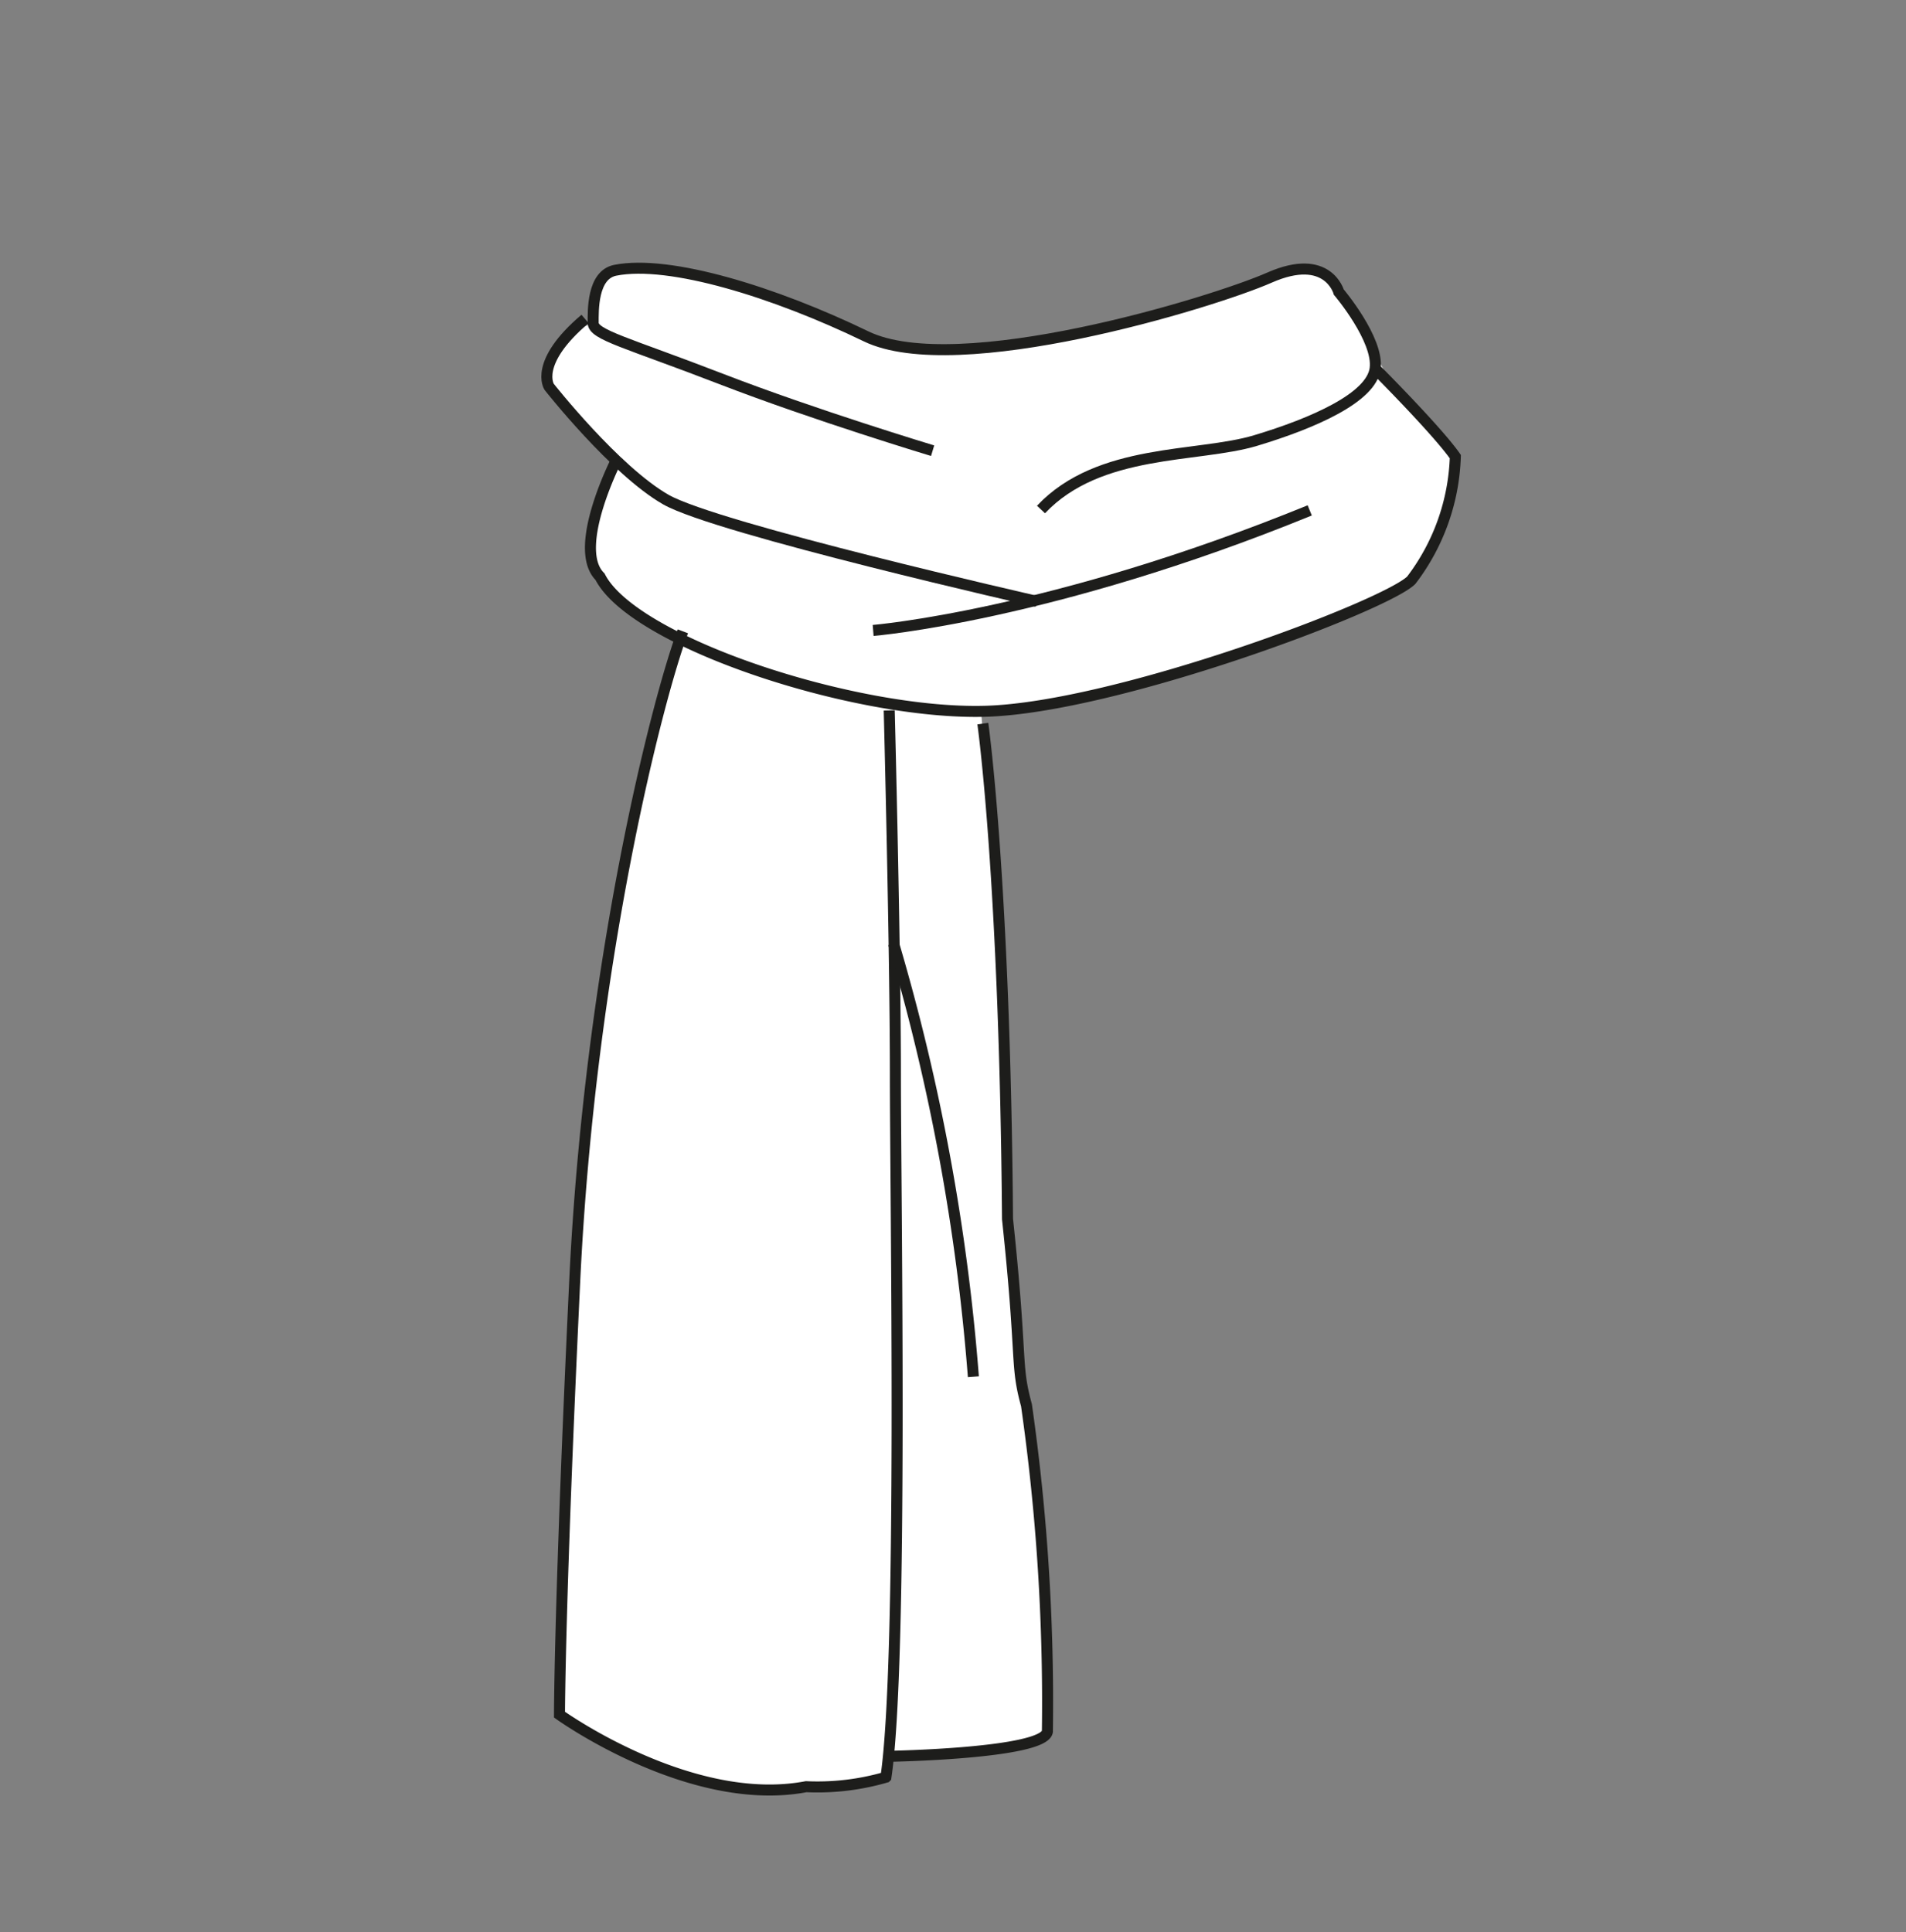
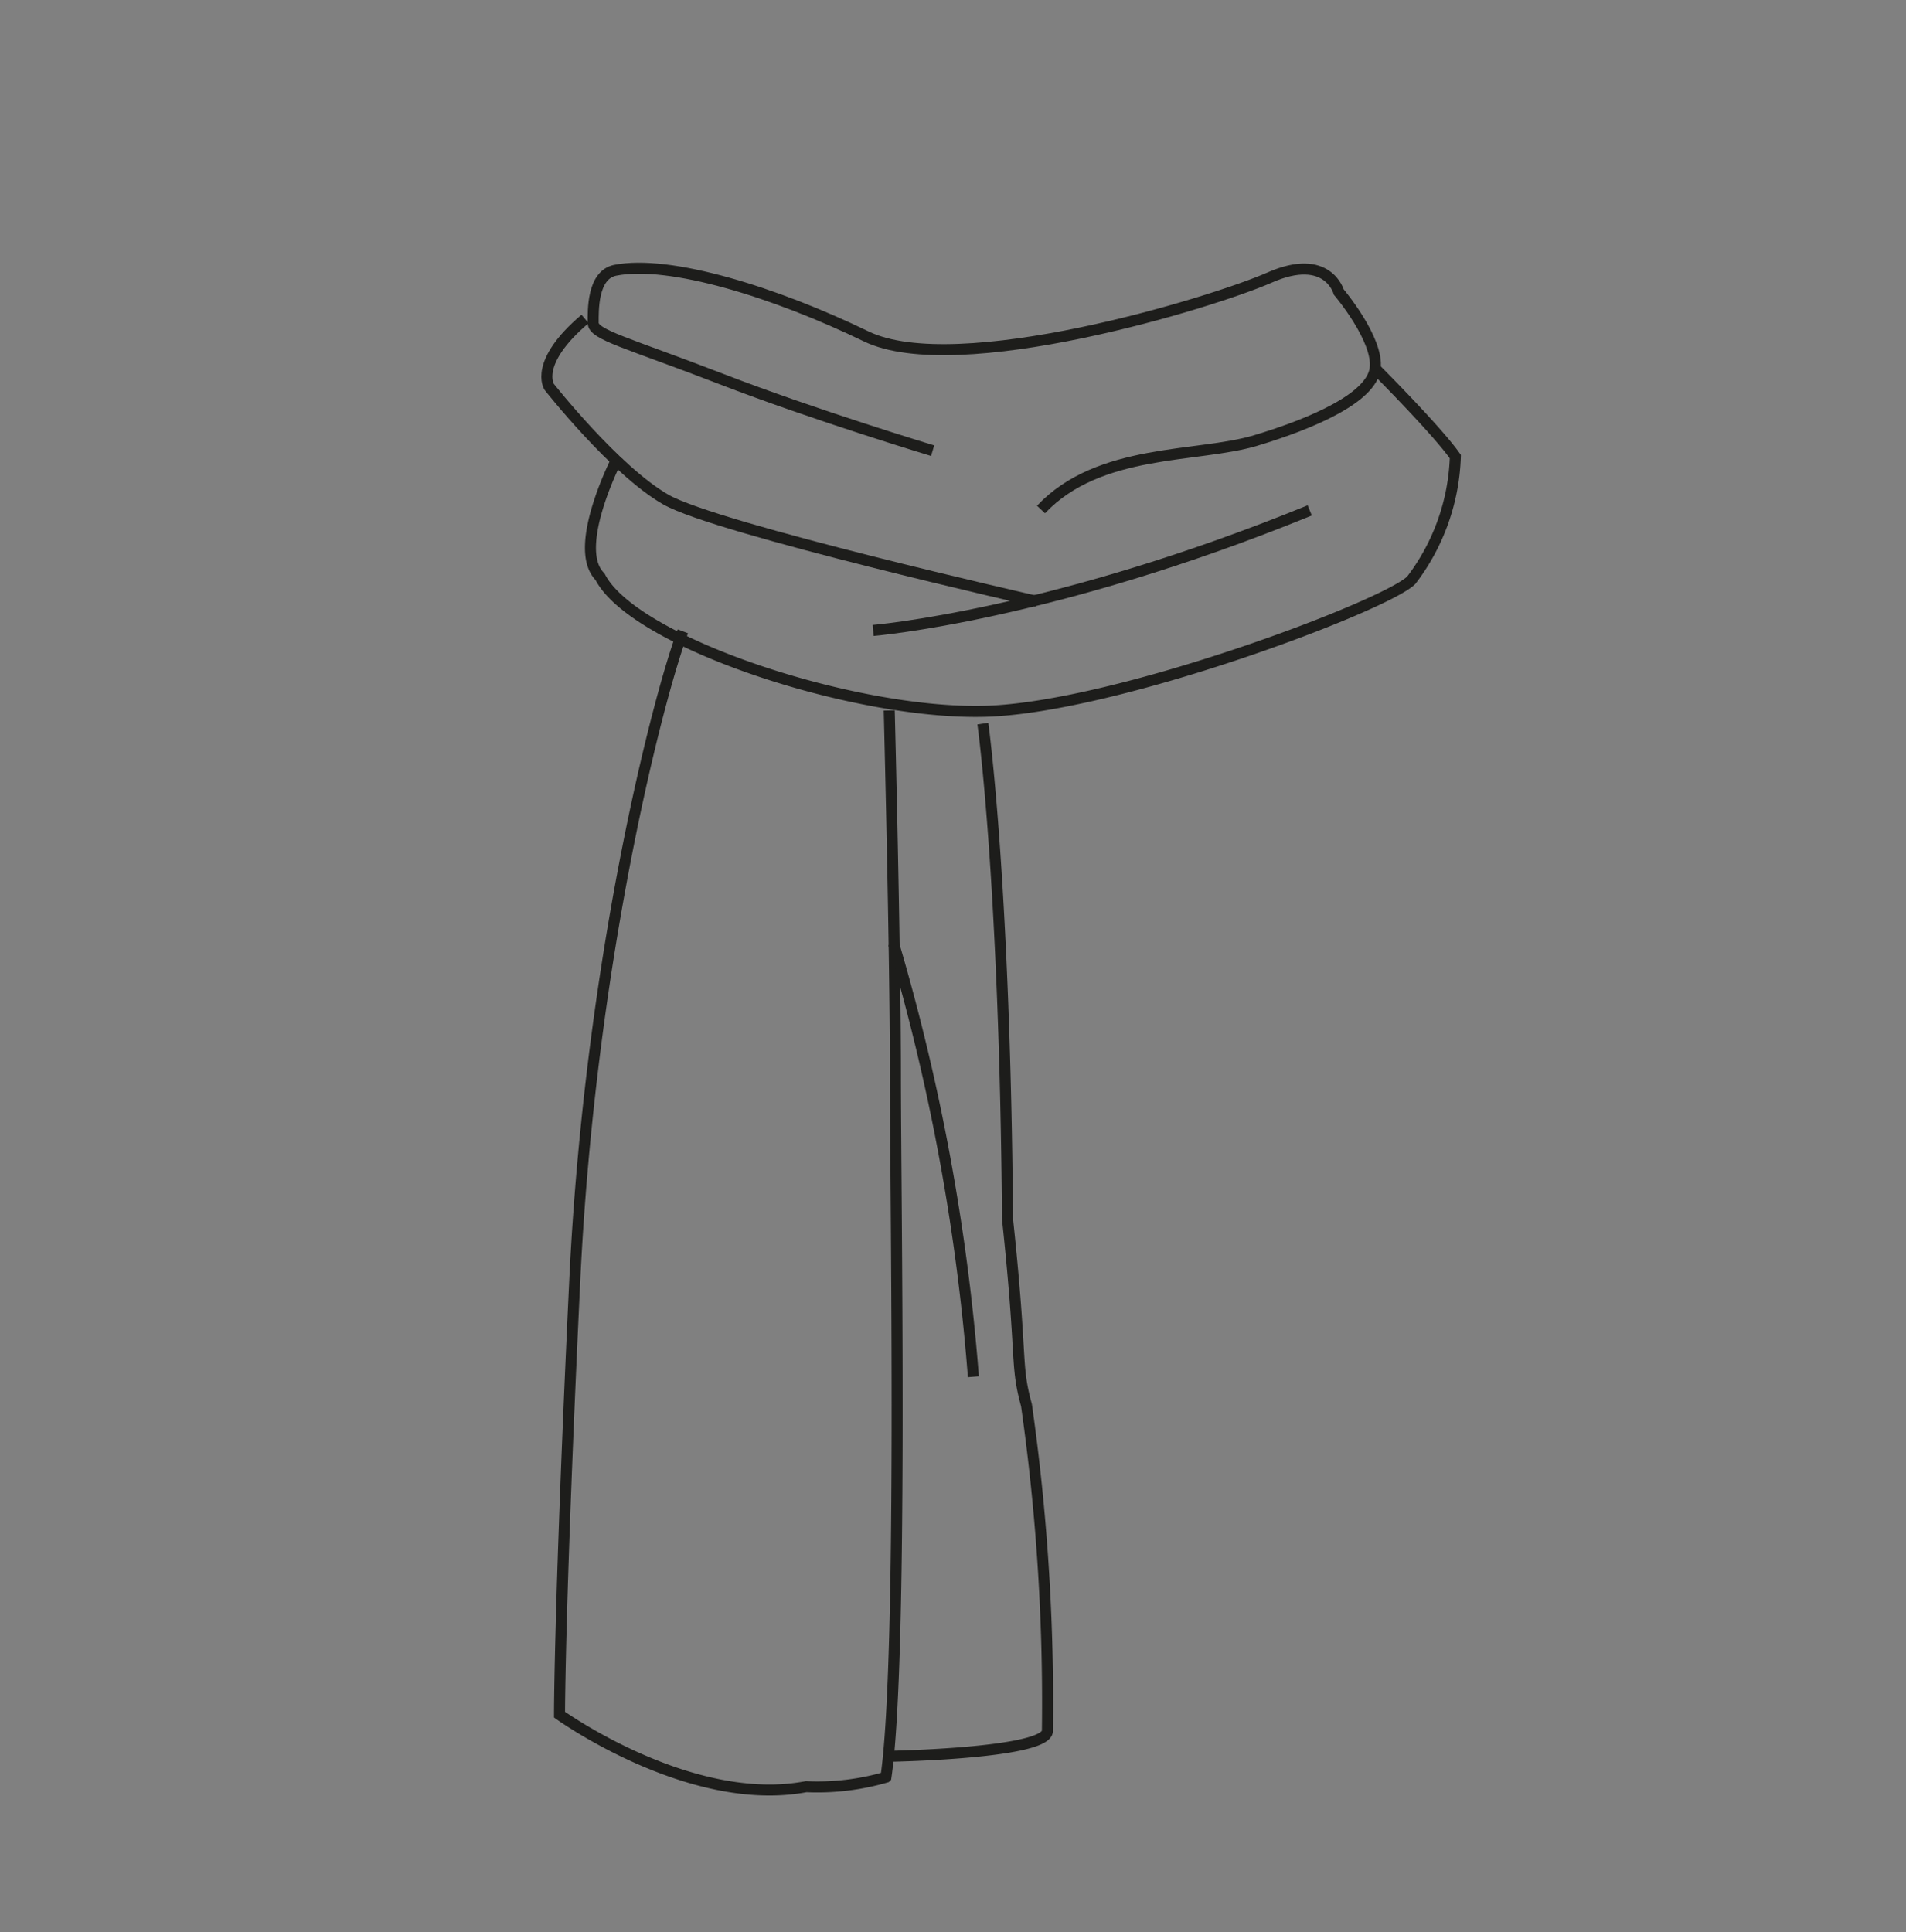
<svg xmlns="http://www.w3.org/2000/svg" viewBox="0 0 86.53 87.72">
  <rect x="0" y="0" width="86.53" height="87.72" fill="#808080" stroke="none" />
  <defs>
    <style>.cls-1{fill:#fff;}.cls-2{fill:none;stroke:#1d1d1b;stroke-miterlimit:10;stroke-width:0.5px;}</style>
  </defs>
  <g id="Calque_2" data-name="Calque 2">
-     <path class="cls-1" d="M25.4,77.84s4.16,3.3,8,3.3a49.69,49.69,0,0,0,6.82-.46s.16-1.06.79-1.12,5,.18,6.54-1c-.11-7.3-.74-13.59-.74-13.59l-.51-4.09-.56-6-.19-9.5-1-13a49.72,49.72,0,0,0,11.33-2.52c5.1-1.95,8.22-3.52,8.22-3.52l1.66-3.15.32-2.46-3-3.46L61,13.4s-1.13-1.32-1.7-1.13-9.13,2.89-13.91,3.4-6-.44-7.18-.89-7-3.21-9.82-2.51c-1.32.63-1.61.82-1.49,2.39a3.4,3.4,0,0,0-2.16,2.71c.7,1,3.09,3.71,3.09,3.71s-2.21,3.59-.44,5.35a12.13,12.13,0,0,0,3.4,2.46,83.63,83.63,0,0,0-2.77,12c-.57,4.84-1.77,11.77-1.89,17.94C25.78,62.82,25.4,77.84,25.4,77.84Z" />
    <path class="cls-2" d="M40.37,32.25s.28,10.85.28,16.54.35,26.63-.43,31.89a11.14,11.14,0,0,1-3.62.43c-5.26,1-11.2-3.27-11.2-3.27s0-5.09.69-19.65S29.87,31.67,31,28.66" />
    <path class="cls-2" d="M44.62,32.85s1,7.06,1.12,22.49c.69,6.47.34,6.55.86,8.45a95.21,95.21,0,0,1,.95,14.82c-.17,1-7.15,1.12-7.15,1.12" />
    <path class="cls-2" d="M40.57,42.84A95.47,95.47,0,0,1,44.19,62.5" />
    <path class="cls-2" d="M42.34,20.46S37,18.85,32.73,17.2s-5.8-2-5.8-2.54-.05-2.18,1-2.39c2.47-.49,7.26,1,11.39,3S55,13.76,57.64,12.6s3.14.66,3.14.66,1.82,2.15,1.65,3.47S59.63,19.21,57,20s-7.1.33-9.74,3.13" />
    <path class="cls-2" d="M62.43,16.73s2.81,2.81,3.64,4a9.75,9.75,0,0,1-2,5.61c-1.16,1.16-13.38,5.78-19.33,5.95s-16-3.14-17.5-6.11c-1.33-1.32.82-5.45.82-5.45" />
    <path class="cls-2" d="M47.07,27.3S32.54,24,30.23,22.68s-5.3-5.12-5.3-5.12-.72-1.09,1.63-3.08" />
    <path class="cls-2" d="M39.64,28.62s8.09-.66,19.82-5.45" />
  </g>
</svg>